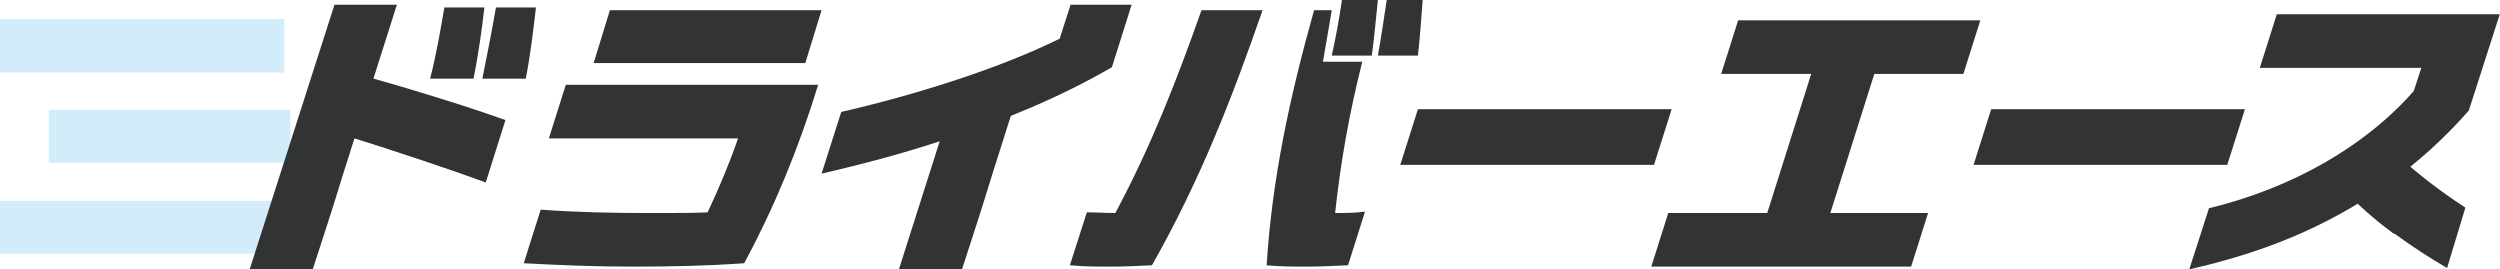
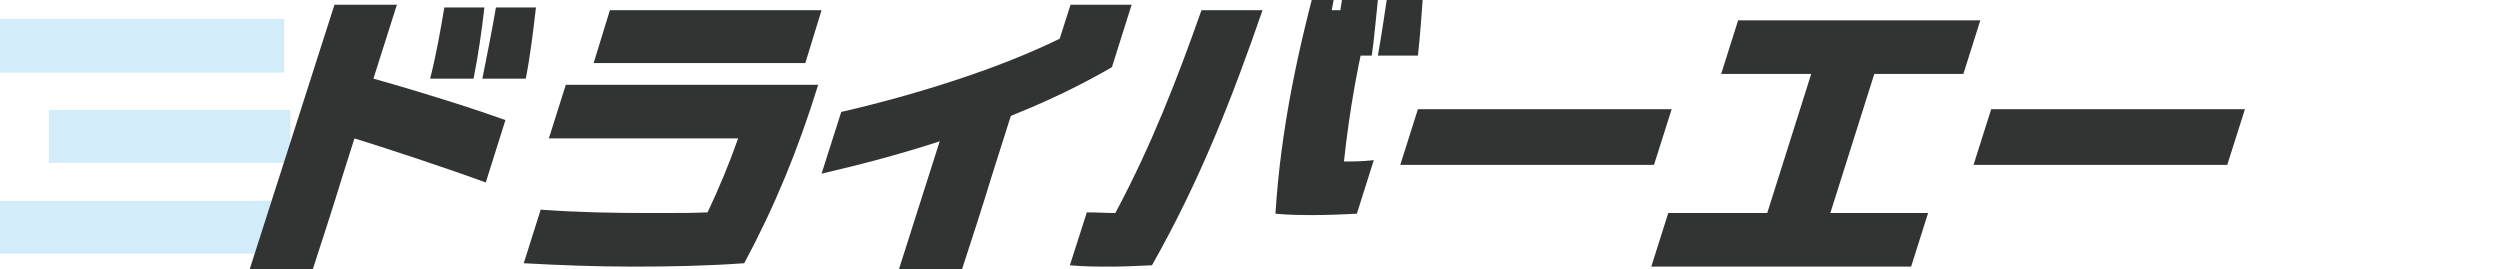
<svg xmlns="http://www.w3.org/2000/svg" id="_レイヤー_1" data-name="レイヤー_1" version="1.1" viewBox="0 0 368.5 39.7">
  <defs>
    <style>
      .st0 {
        fill: #323333;
      }

      .st1 {
        fill: #d3ecfa;
      }
    </style>
  </defs>
  <g>
    <rect class="st1" x="0" y="2.8" width="41.9" height="7.9" />
    <rect class="st1" x="0" y="29.6" width="42.7" height="7.8" />
    <rect class="st1" x="7.2" y="16.2" width="35.6" height="7.8" />
  </g>
  <g>
    <path class="st0" d="M58.5.7l-8,25.2c-1.4,4.6-2.9,9.2-4.4,13.8h-9.3L49.3.7h9.3ZM64.5,14.4c3.3,1,6.6,2.1,10,3.3l-2.9,9.2c-5.4-2-14.8-5.1-20.3-6.8l2.7-8.8c3.6,1,7,2,10.5,3.1ZM71.4,1.1c-.4,3.5-.9,7-1.6,10.5h-6.4c.9-3.5,1.5-7,2.1-10.5h5.9ZM79,1.1c-.4,3.4-.8,6.9-1.5,10.5h-6.4c.7-3.5,1.4-7,2-10.5h5.9Z" />
    <path class="st0" d="M109.7,38.8c-5.6.4-11,.5-16.4.5s-10.7-.2-16.1-.5l2.5-7.9c5.4.4,10.7.5,16.1.5s5.8,0,8.5-.1c1.7-3.6,3.2-7.2,4.5-10.9h-27.9l2.5-7.9h37.2c-3,9.7-6.5,18.1-10.9,26.3ZM118.7,9.3h-31.2l2.4-7.8h31.2l-2.4,7.8Z" />
    <path class="st0" d="M166.8.7l-2.9,9.2c-7.4,4.3-15.7,7.8-24.7,10.7-6,2-12.1,3.6-18.1,5l2.9-9.1c11.3-2.6,23.5-6.5,32.2-10.8l1.6-5h9.1ZM146.2,25.9c-1.4,4.6-2.9,9.2-4.4,13.8h-9.3l7.9-24.8,10.4-3.5-4.6,14.5Z" />
-     <path class="st0" d="M160.2,31.3c1.5,0,2.9.1,4.2.1,5.3-9.9,9.1-19.7,12.7-29.9h9c-4.4,12.7-9.1,24.9-16.3,37.6-2.2.1-4.1.2-6.1.2s-3.9,0-6-.2l2.5-7.8ZM196.3,1.5c-.4,2.3-.9,5.4-1.3,7.6h5.8c-1.9,7.5-3.2,14.8-4,22.3,1.4,0,2.8,0,4.4-.2l-2.5,7.9c-2.1.1-4.1.2-6.1.2s-3.9,0-5.9-.2c.8-12.7,3.4-24.8,7-37.6h2.7ZM203.1,0c-.3,2.7-.5,5.4-.9,8.2h-5.9c.6-2.7,1.1-5.4,1.5-8.2h5.3ZM209.7,0c-.2,2.8-.4,5.5-.7,8.2h-5.9c.5-2.8.9-5.5,1.3-8.2h5.3Z" />
+     <path class="st0" d="M160.2,31.3c1.5,0,2.9.1,4.2.1,5.3-9.9,9.1-19.7,12.7-29.9h9c-4.4,12.7-9.1,24.9-16.3,37.6-2.2.1-4.1.2-6.1.2s-3.9,0-6-.2l2.5-7.8ZM196.3,1.5h5.8c-1.9,7.5-3.2,14.8-4,22.3,1.4,0,2.8,0,4.4-.2l-2.5,7.9c-2.1.1-4.1.2-6.1.2s-3.9,0-5.9-.2c.8-12.7,3.4-24.8,7-37.6h2.7ZM203.1,0c-.3,2.7-.5,5.4-.9,8.2h-5.9c.6-2.7,1.1-5.4,1.5-8.2h5.3ZM209.7,0c-.2,2.8-.4,5.5-.7,8.2h-5.9c.5-2.8.9-5.5,1.3-8.2h5.3Z" />
    <path class="st0" d="M243.8,24.3h-37.4l2.6-8.2h37.4l-2.6,8.2Z" />
    <path class="st0" d="M281.7,39.3h-38.3l2.5-7.9h38.3l-2.5,7.9ZM289.4,10.9h-35.7l2.5-7.9h35.7l-2.5,7.9ZM259.7,33.9l8.6-27.2h9.3l-8.6,27.2h-9.3Z" />
    <path class="st0" d="M328.3,24.3h-37.4l2.6-8.2h37.4l-2.6,8.2Z" />
-     <path class="st0" d="M368.5,2l-4.6,14.3c-7.1,8.1-16,14.5-26.4,18.8-4.6,1.9-9.5,3.4-14.8,4.6l2.9-9c12.3-3,23-9.1,30.2-17.3l1.1-3.4h-23.8l2.5-7.9h32.9ZM352.9,34.5c-2.3-1.7-4.6-3.6-6.7-5.8l7.4-5.6c3.1,2.8,6.4,5.3,9.8,7.5l-2.7,8.9c-2.6-1.5-5.2-3.2-7.8-5.1Z" />
  </g>
</svg>